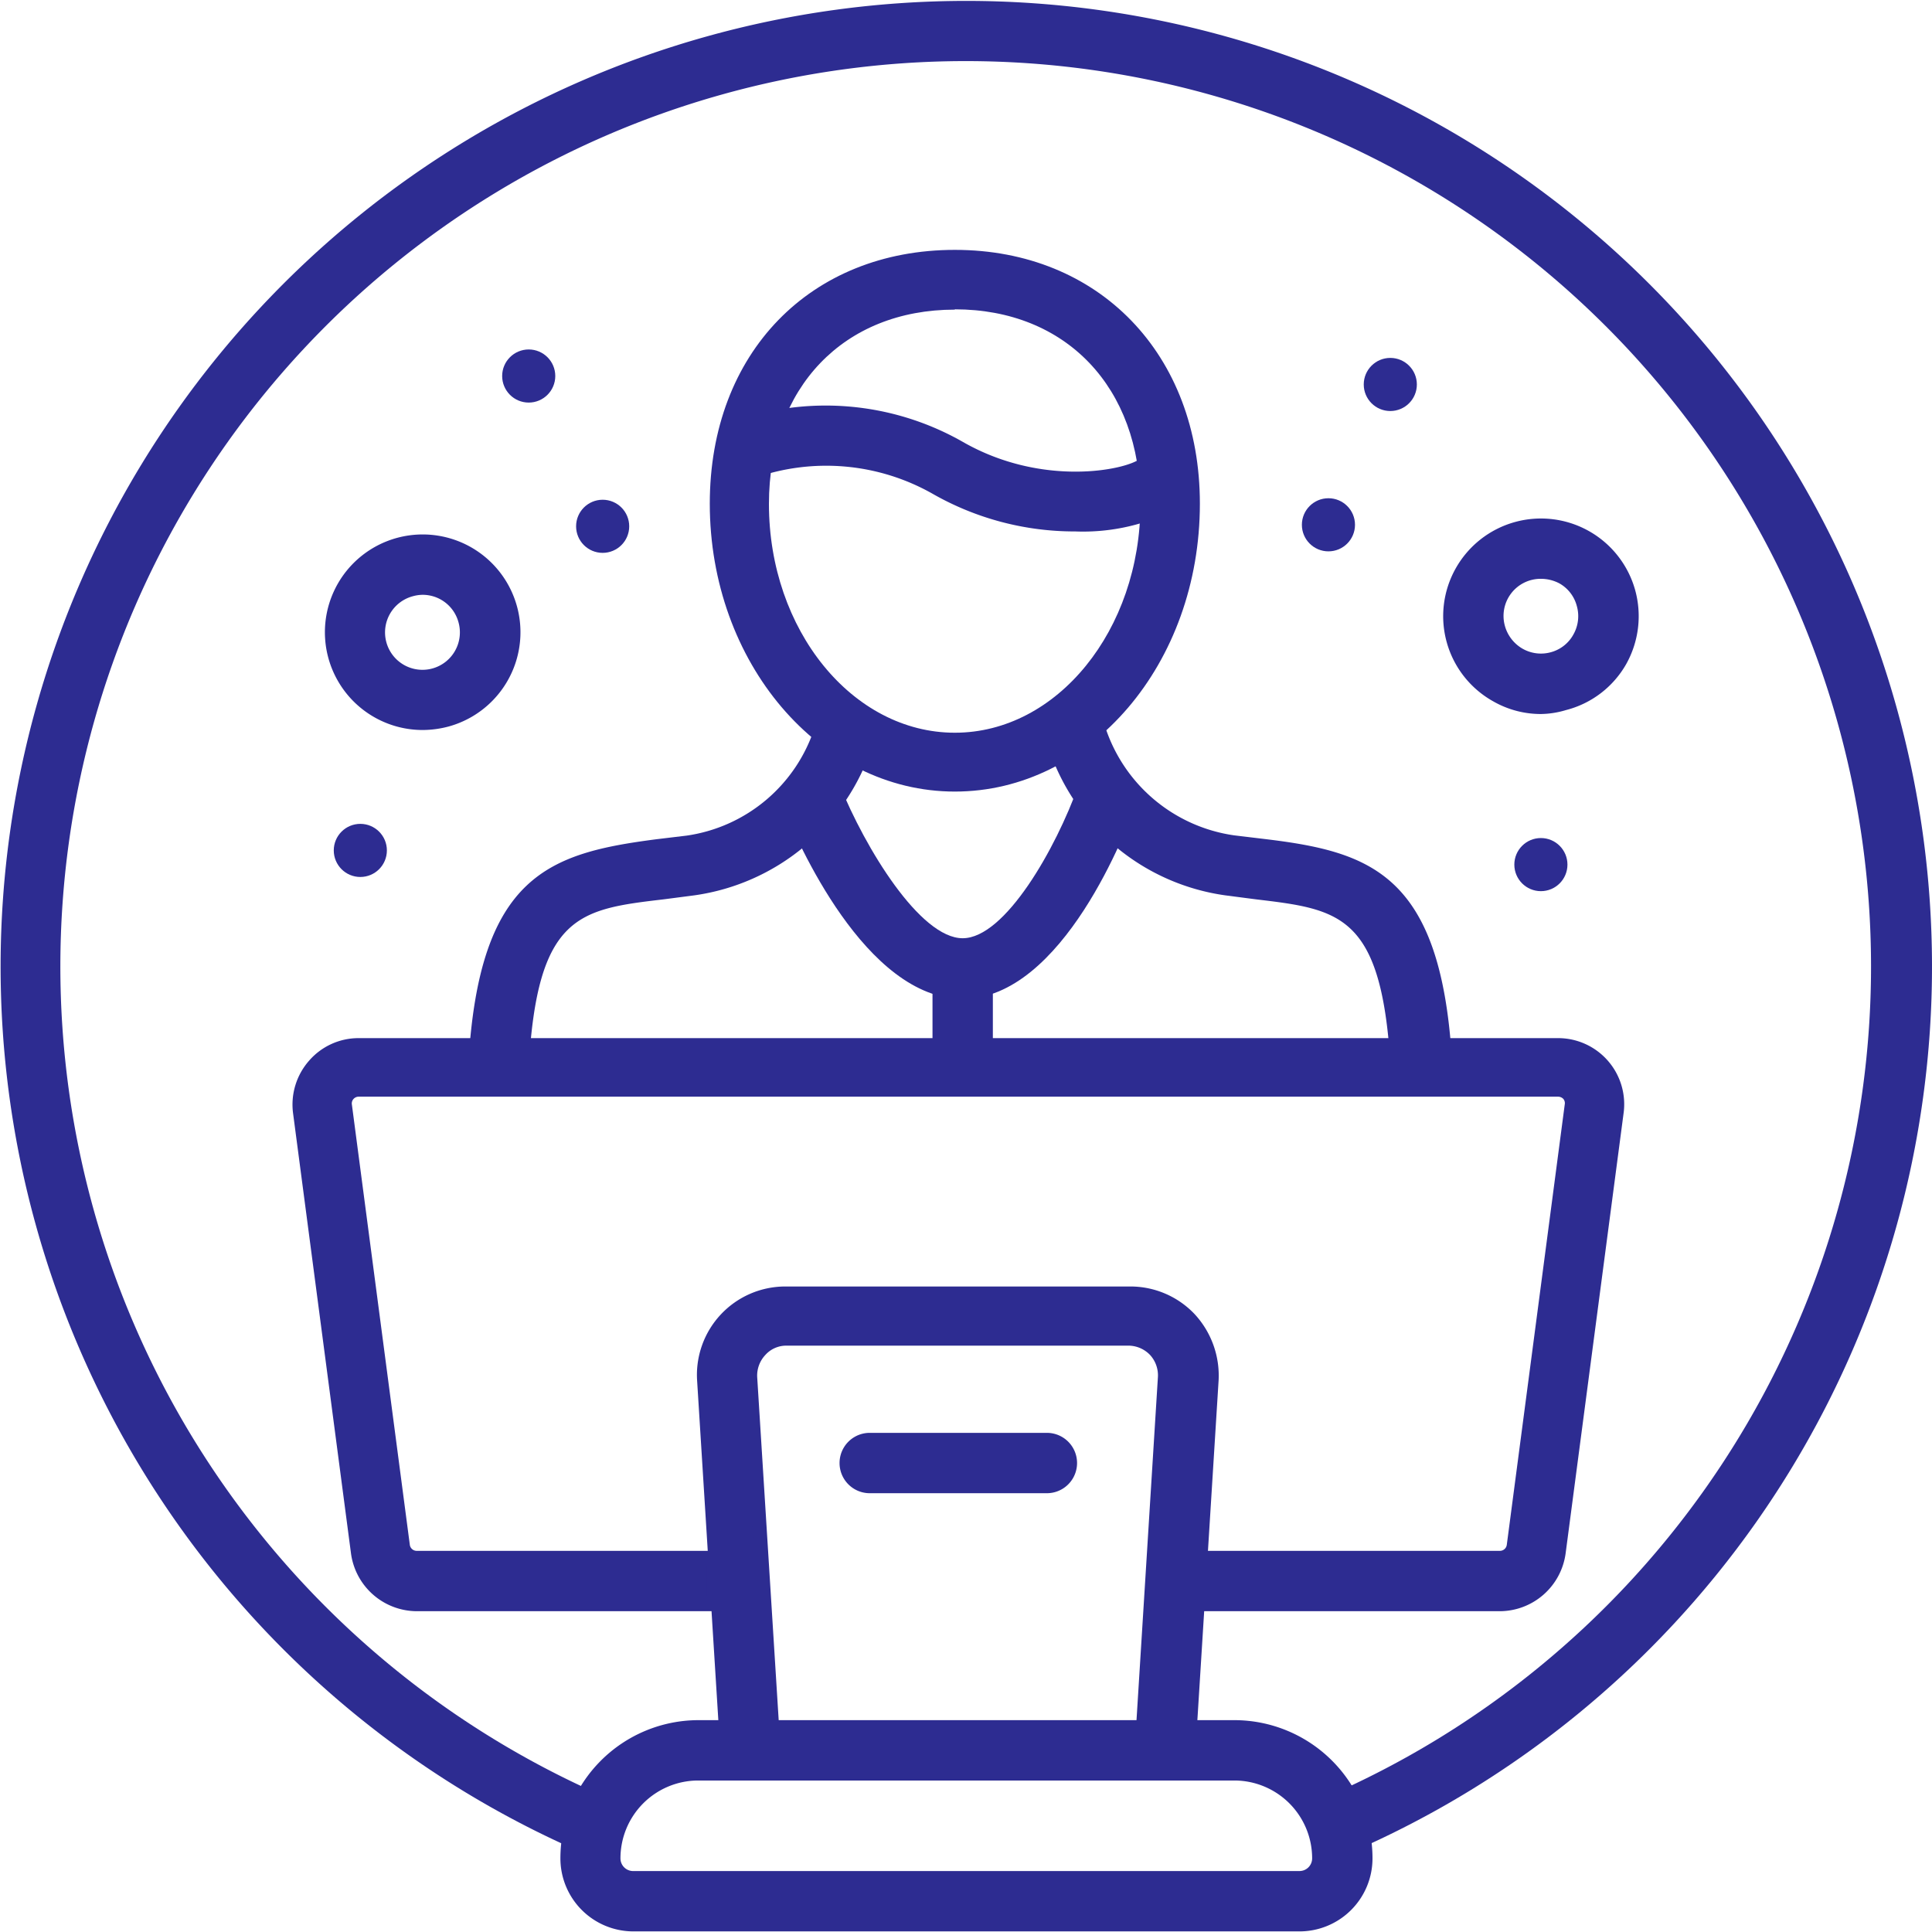
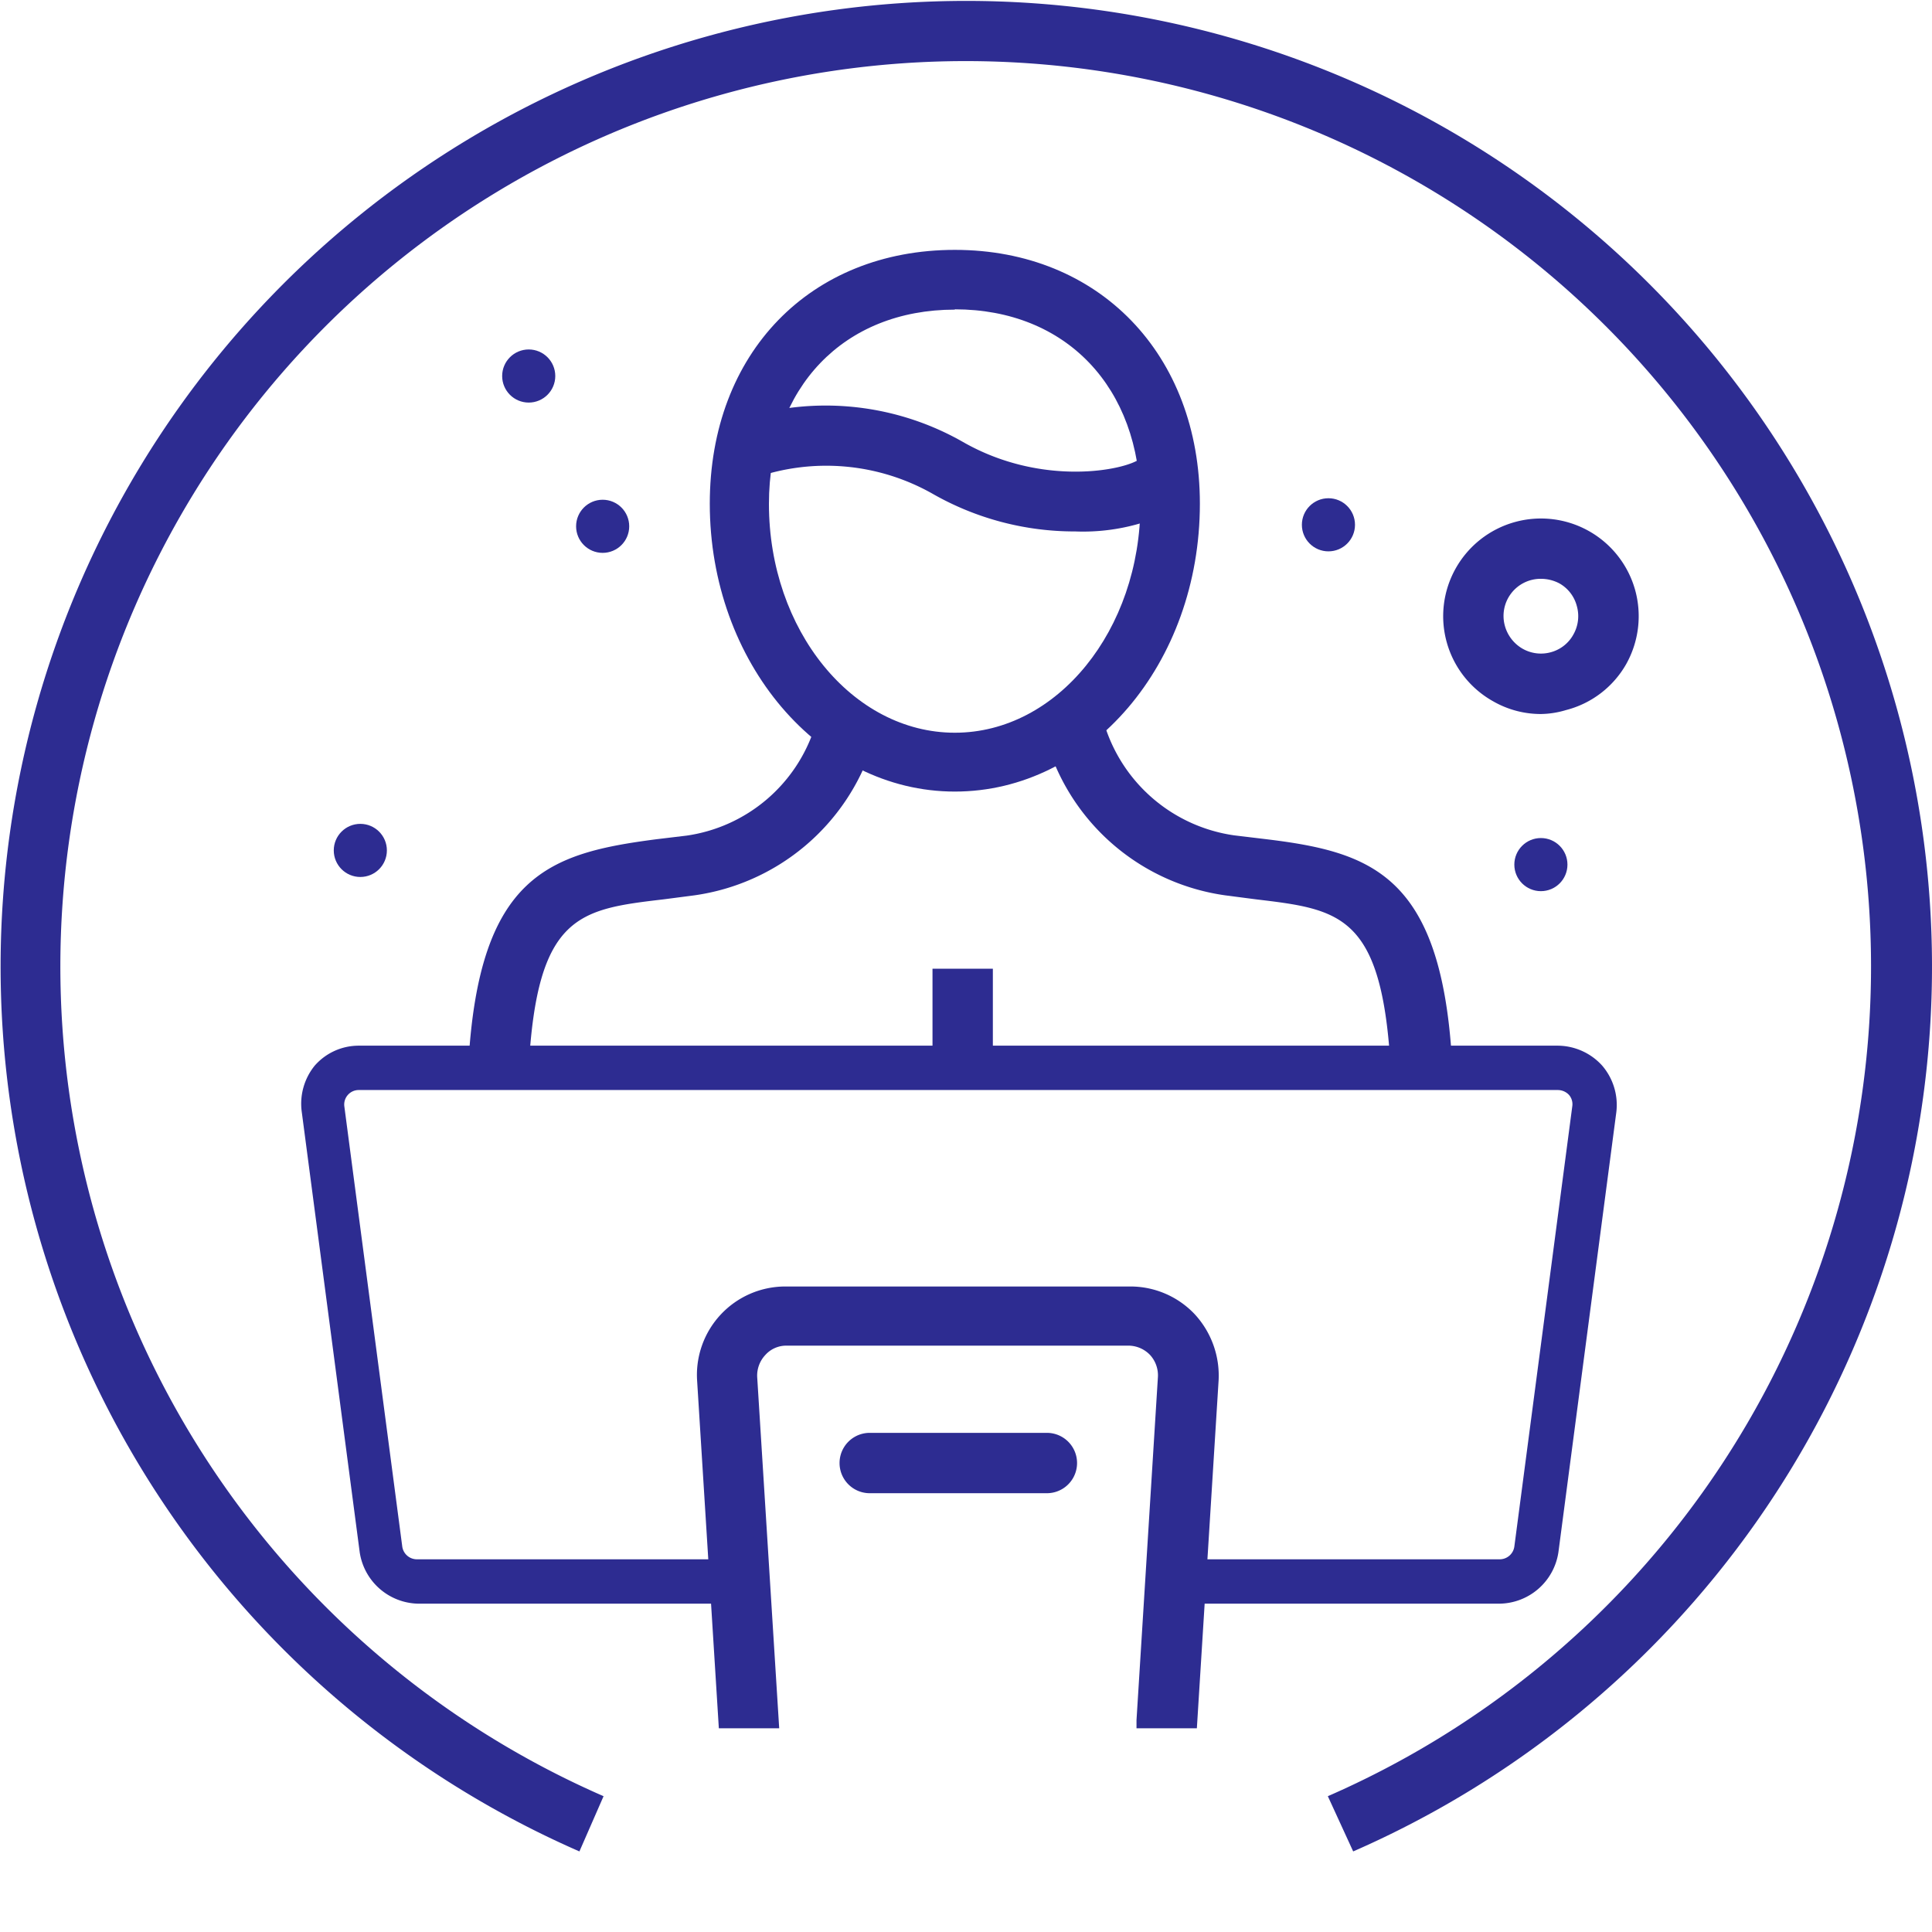
<svg xmlns="http://www.w3.org/2000/svg" viewBox="0 0 64.02 64.02">
  <defs>
    <style>.cls-1{fill:#2d2c91;}</style>
  </defs>
  <g id="Layer_2" data-name="Layer 2">
    <g id="Layer_1-2" data-name="Layer 1">
      <path class="cls-1" d="M34.69,49.23H28.82a.74.74,0,0,1,0-1.47h5.87a.74.74,0,0,1,0,1.47Z" />
      <path class="cls-1" d="M34.69,49.48H28.82a1,1,0,0,1,0-2h5.87a1,1,0,0,1,0,2ZM28.82,48a.49.49,0,0,0,0,1h5.87a.49.49,0,0,0,0-1Z" />
      <path class="cls-1" d="M25.55,57l-.71-11.38a1.23,1.23,0,0,1,1.22-1.3H37.45a1.23,1.23,0,0,1,1.22,1.3L38,57h1.47l.7-11.29a2.67,2.67,0,0,0-2.68-2.85H26.06a2.67,2.67,0,0,0-1.95.84,2.71,2.71,0,0,0-.73,2L24.08,57Z" />
      <path class="cls-1" d="M39.66,57.27h-2l0-.27.71-11.38a1,1,0,0,0-.26-.72,1,1,0,0,0-.71-.31H26.06a.93.93,0,0,0-.7.31,1,1,0,0,0-.27.72l.73,11.65h-2l-.72-11.52a2.93,2.93,0,0,1,2.93-3.12H37.45a2.93,2.93,0,0,1,2.14.92,3,3,0,0,1,.79,2.2Zm-1.44-.5h1l.69-11.06a2.43,2.43,0,0,0-2.43-2.58H26.06a2.43,2.43,0,0,0-2.43,2.58l.69,11.06h1l-.7-11.12a1.49,1.49,0,0,1,1.47-1.56H37.45a1.49,1.49,0,0,1,1.47,1.56Z" />
      <path class="cls-1" d="M53.09,35.31a2,2,0,0,0-1.47-.66H11.89a1.94,1.94,0,0,0-1.46.66A2,2,0,0,0,10,36.85l1.92,14.59a2,2,0,0,0,1.93,1.7h9.86V51.67H13.81a.49.49,0,0,1-.48-.42h0L11.41,36.66a.48.48,0,0,1,.48-.54H51.62a.51.51,0,0,1,.37.16.47.47,0,0,1,.11.38L50.18,51.25a.49.49,0,0,1-.48.42H39.17v1.47H49.7a2,2,0,0,0,1.94-1.7l1.92-14.59A2,2,0,0,0,53.09,35.31Z" />
-       <path class="cls-1" d="M49.7,53.39H38.92v-2H49.7a.23.23,0,0,0,.23-.2l1.92-14.59a.22.22,0,0,0-.05-.19.25.25,0,0,0-.18-.07H11.89a.23.23,0,0,0-.17.07.22.22,0,0,0-.06.19l1.92,14.59a.23.23,0,0,0,.23.2H23.92v2H13.81a2.21,2.21,0,0,1-2.18-1.92L9.71,36.88a2.2,2.2,0,0,1,.53-1.73,2.17,2.17,0,0,1,1.65-.75H51.62a2.19,2.19,0,0,1,1.66.75h0a2.19,2.19,0,0,1,.52,1.74L51.88,51.47A2.21,2.21,0,0,1,49.7,53.39Zm-10.28-.5H49.7a1.71,1.71,0,0,0,1.69-1.48l1.92-14.59a1.73,1.73,0,0,0-.41-1.34h0a1.69,1.69,0,0,0-1.28-.58H11.89a1.71,1.71,0,0,0-1.28.58,1.68,1.68,0,0,0-.4,1.34l1.92,14.59a1.7,1.7,0,0,0,1.68,1.48h9.61v-1H13.81a.73.73,0,0,1-.73-.64L11.16,36.69a.74.74,0,0,1,.18-.57.7.7,0,0,1,.55-.25H51.62a.7.7,0,0,1,.55.25.67.67,0,0,1,.18.57L50.43,51.28a.73.73,0,0,1-.73.64H39.42Z" />
      <path class="cls-1" d="M19.2,61.35a32,32,0,1,1,25.64,0L44,59.52a30,30,0,1,0-24,0Z" />
      <path class="cls-1" d="M31.64,26.11c-4.41,0-8-4.23-8-9.42,0-4.88,3.28-8.28,8-8.28s8,3.4,8,8.28C39.63,21.88,36.05,26.11,31.64,26.11Zm0-16c-3.76,0-6.28,2.64-6.28,6.57,0,4.25,2.82,7.71,6.28,7.71s6.28-3.46,6.28-7.71C37.92,12.76,35.4,10.12,31.64,10.12Z" />
      <path class="cls-1" d="M31.64,26.23c-4.48,0-8.12-4.28-8.12-9.54,0-5,3.34-8.41,8.12-8.41s8.12,3.46,8.12,8.41C39.76,22,36.12,26.23,31.64,26.23Zm0-17.7c-4.63,0-7.87,3.36-7.87,8.16,0,5.12,3.53,9.29,7.87,9.29s7.87-4.17,7.87-9.29C39.51,11.89,36.27,8.53,31.64,8.53Zm0,16c-3.53,0-6.41-3.51-6.41-7.83,0-4,2.58-6.69,6.41-6.69S38,12.69,38,16.69C38,21,35.17,24.52,31.64,24.52Zm0-14.27c-3.68,0-6.16,2.58-6.16,6.44,0,4.18,2.77,7.58,6.16,7.58s6.15-3.4,6.15-7.58C37.79,12.83,35.32,10.25,31.64,10.25Z" />
-       <path class="cls-1" d="M31.9,33.1c-3.23,0-5.51-5.28-5.94-6.34L27.82,26c.85,2.11,2.67,5.09,4.08,5.09s3.1-3,3.83-5.05l1.88.67C37.38,27.38,35.23,33.1,31.9,33.1Z" />
      <path class="cls-1" d="M17.52,35.38l-2-.11c.35-6.29,2.7-7,6.23-7.46l1-.12A5.24,5.24,0,0,0,27,24.09l1.9.64A7.26,7.26,0,0,1,23,29.67l-1,.13C19.2,30.13,17.8,30.3,17.52,35.38Z" />
      <path class="cls-1" d="M46.07,35.2c-.31-4.91-1.7-5.07-4.46-5.4l-1-.13a7.22,7.22,0,0,1-5.88-4.94l1.89-.65h0a5.28,5.28,0,0,0,4.27,3.6l1,.12c3.51.42,5.84,1.15,6.22,7.27Z" />
      <path class="cls-1" d="M35.63,17.61a9.48,9.48,0,0,1-4.73-1.25A7.15,7.15,0,0,0,25,15.84L24.2,14a9.18,9.18,0,0,1,7.7.64c2.63,1.51,5.4.94,5.88.56,0,0,.82.21.81.48l1,.07A1.44,1.44,0,0,1,38.7,17,6.72,6.72,0,0,1,35.63,17.61Z" />
-       <path class="cls-1" d="M43.05,64H21a2.42,2.42,0,0,1-2.43-2.42A4.58,4.58,0,0,1,23.13,57H40.91a4.58,4.58,0,0,1,4.57,4.58A2.42,2.42,0,0,1,43.05,64ZM23.13,59a2.58,2.58,0,0,0-2.57,2.58A.42.42,0,0,0,21,62H43.05a.42.42,0,0,0,.43-.42A2.58,2.58,0,0,0,40.91,59Z" />
-       <path class="cls-1" d="M14,24.19a3.24,3.24,0,1,1,.88-.12A3.39,3.39,0,0,1,14,24.19Zm0-4.48a1.26,1.26,0,0,0-.33.05,1.24,1.24,0,1,0,1.52.85,1.23,1.23,0,0,0-1.19-.9Z" />
      <path class="cls-1" d="M51.06,23.66a3.17,3.17,0,0,1-1.58-.42,3.23,3.23,0,0,1-1.24-4.41,3.24,3.24,0,0,1,5.94.71A3.25,3.25,0,0,1,53.89,22a3.21,3.21,0,0,1-2,1.53A3,3,0,0,1,51.06,23.66Zm0-4.48a1.23,1.23,0,0,0-1.19,1.57,1.26,1.26,0,0,0,.59.75,1.23,1.23,0,0,0,.94.11,1.21,1.21,0,0,0,.74-.59,1.23,1.23,0,0,0,.11-.94h0a1.21,1.21,0,0,0-.58-.75A1.31,1.31,0,0,0,51.06,19.18Z" />
      <circle class="cls-1" cx="17.52" cy="12.46" r="0.88" />
      <circle class="cls-1" cx="19.97" cy="17.44" r="0.88" />
      <circle class="cls-1" cx="11.94" cy="28.18" r="0.88" />
      <circle class="cls-1" cx="44.02" cy="17.39" r="0.88" />
-       <circle class="cls-1" cx="46.07" cy="12.74" r="0.88" />
      <circle class="cls-1" cx="51.06" cy="28.65" r="0.88" />
      <rect class="cls-1" x="30.9" y="32.1" width="2" height="3.65" />
    </g>
  </g>
</svg>